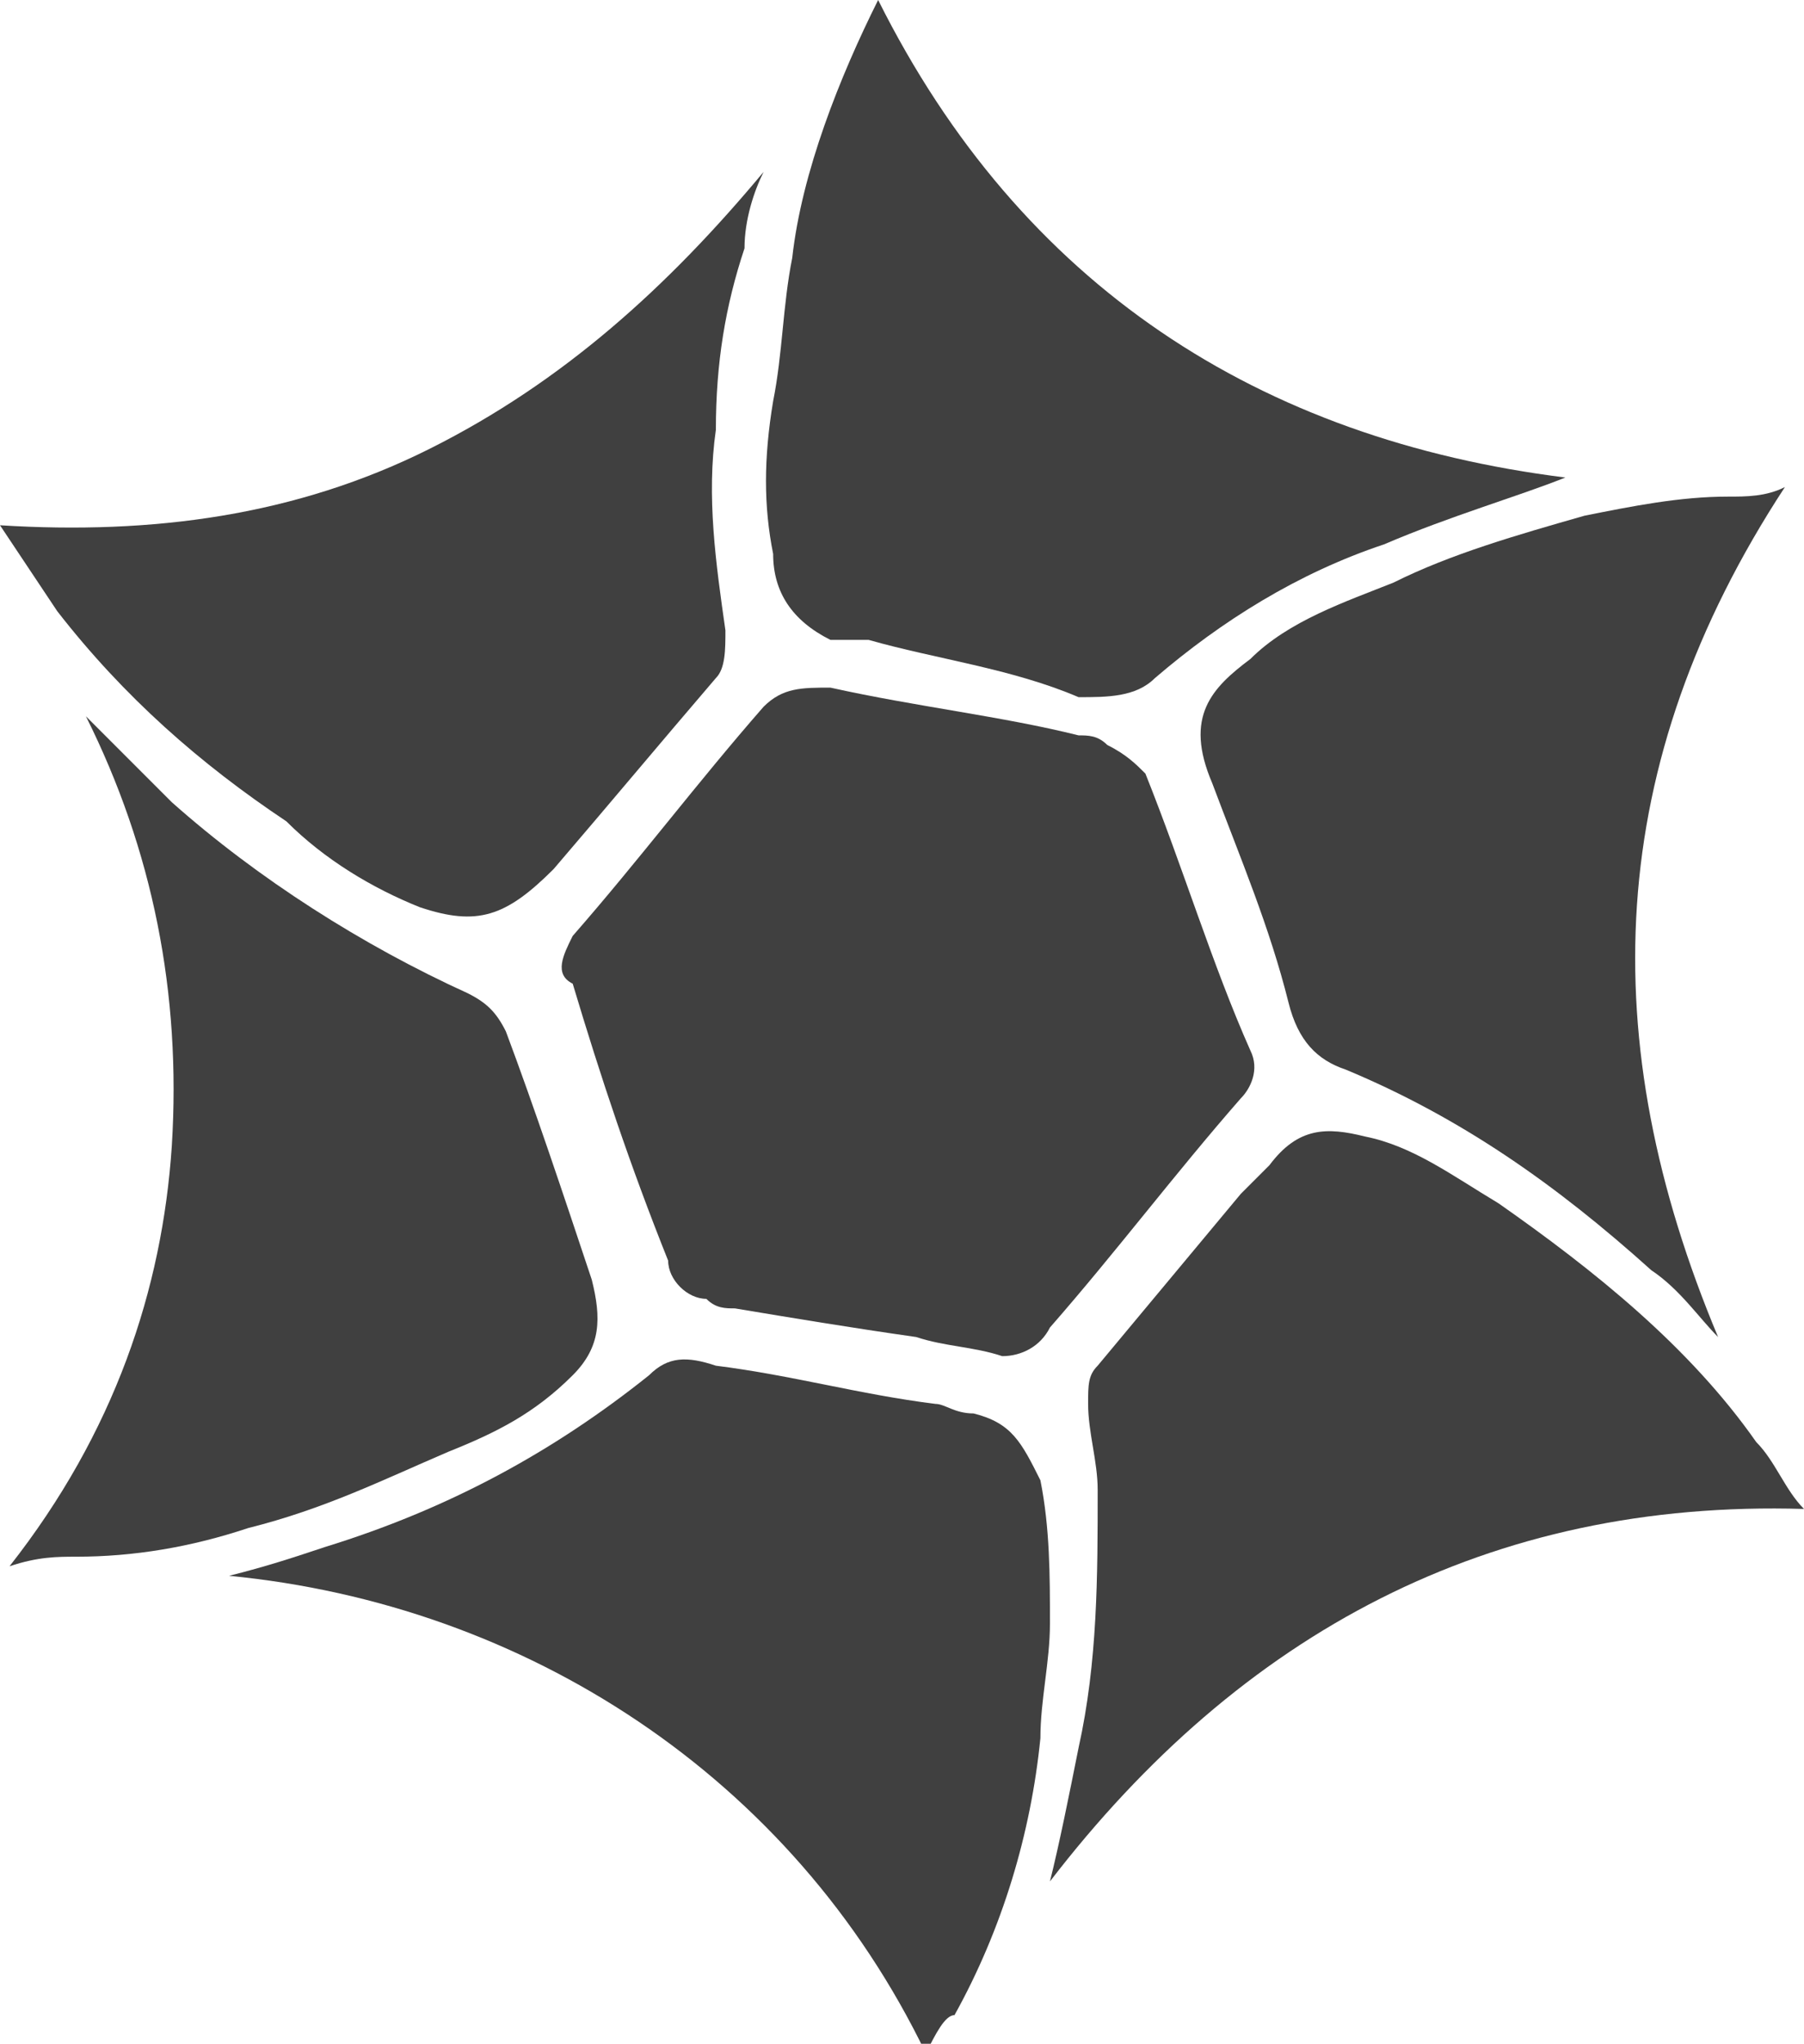
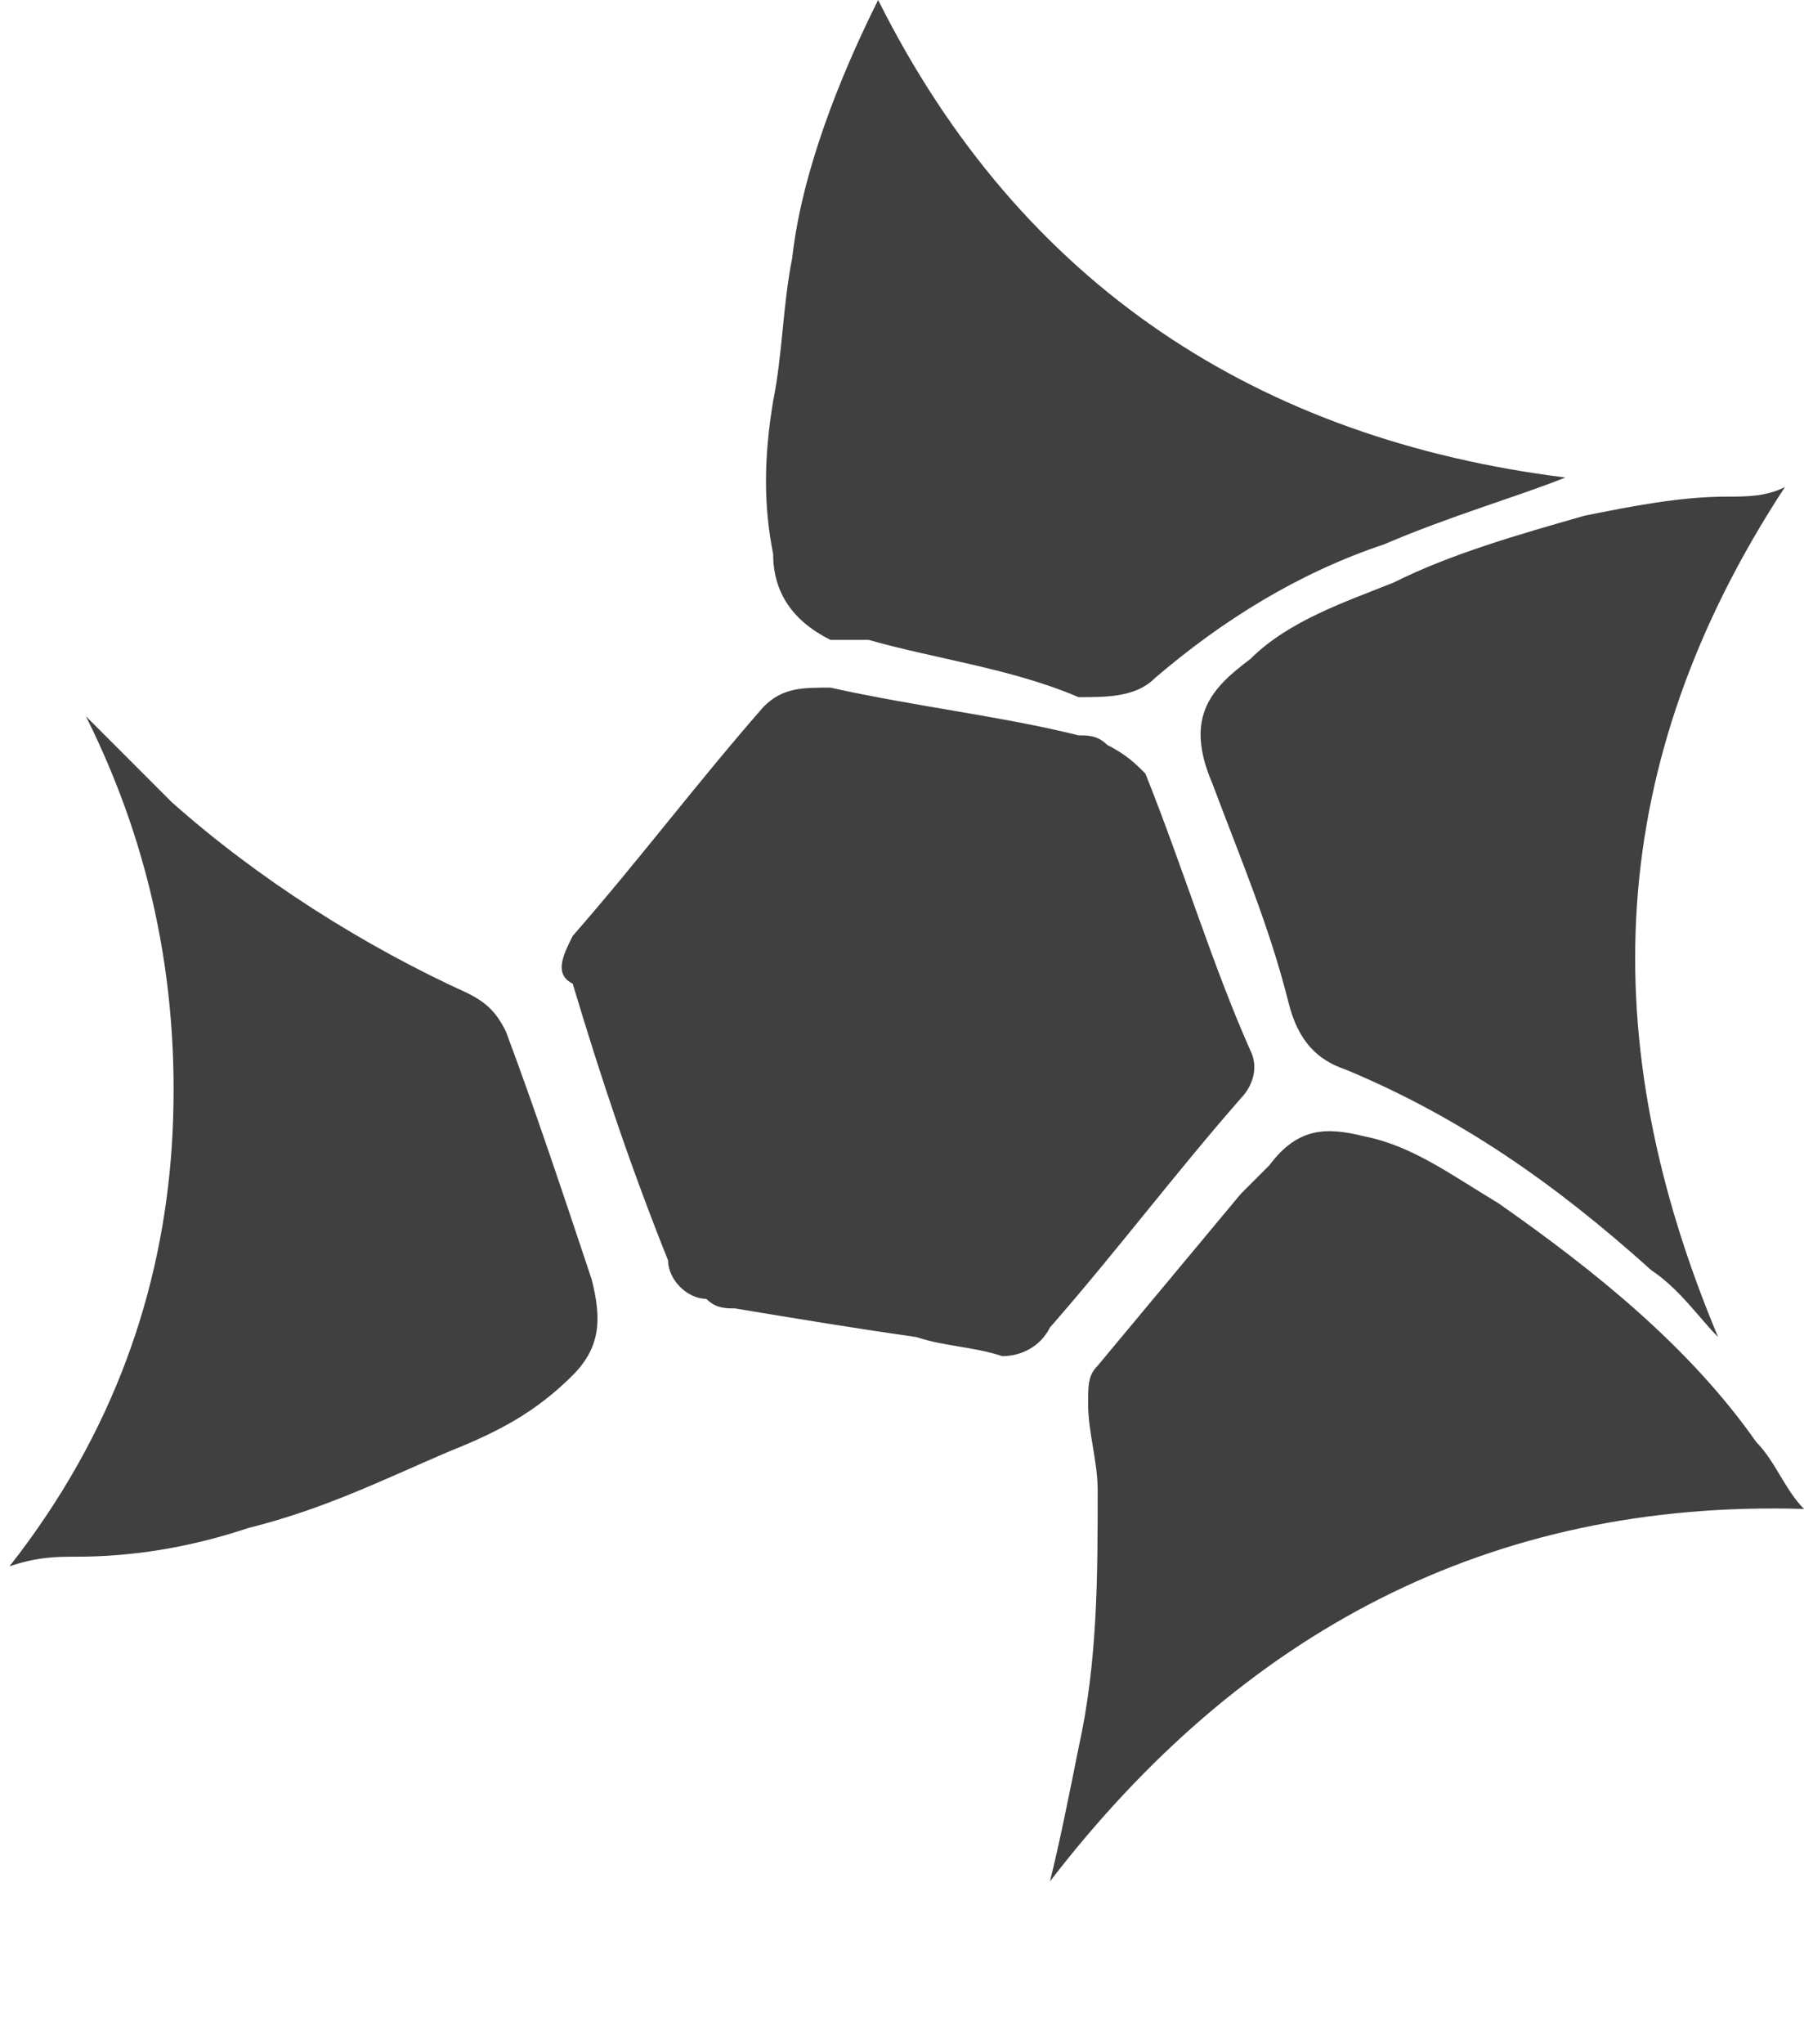
<svg xmlns="http://www.w3.org/2000/svg" version="1.1" id="Calque_1" x="0px" y="0px" width="18.9px" height="21.4px" viewBox="0 0 18.9 21.4" style="enable-background:new 0 0 18.9 21.4;" xml:space="preserve">
  <style type="text/css">
	.st0{fill:#404040;}
</style>
  <g>
    <path class="st0" d="M10.5,14.2c-0.3-0.1-0.6-0.1-0.9-0.2c-0.7-0.1-1.3-0.2-1.9-0.3c-0.1,0-0.2,0-0.3-0.1C7.2,13.6,7,13.4,7,13.2   c-0.4-1-0.7-1.9-1-2.9C5.8,10.2,5.9,10,6,9.8C6.7,9,7.3,8.2,8,7.4c0.2-0.2,0.4-0.2,0.7-0.2c0.9,0.2,1.8,0.3,2.6,0.5   c0.1,0,0.2,0,0.3,0.1c0.2,0.1,0.3,0.2,0.4,0.3c0.4,1,0.7,2,1.1,2.9c0.1,0.2,0,0.4-0.1,0.5c-0.7,0.8-1.3,1.6-2,2.4   C10.9,14.1,10.7,14.2,10.5,14.2z" />
    <path class="st0" d="M11,19.7c0.1-0.4,0.2-0.9,0.3-1.4c0.2-0.9,0.2-1.8,0.2-2.7c0-0.3-0.1-0.6-0.1-0.9c0-0.2,0-0.3,0.1-0.4   c0.5-0.6,1-1.2,1.5-1.8c0.1-0.1,0.2-0.2,0.3-0.3c0.3-0.4,0.6-0.4,1-0.3c0.5,0.1,0.9,0.4,1.4,0.7c1,0.7,2,1.5,2.7,2.5   c0.2,0.2,0.3,0.5,0.5,0.7C15.6,15.7,13,17.1,11,19.7z" />
    <path class="st0" d="M0.9,7.5c0.3,0.3,0.6,0.6,0.9,0.9c0.9,0.8,2,1.5,3.1,2c0.2,0.1,0.3,0.2,0.4,0.4c0.3,0.8,0.6,1.7,0.9,2.6   c0.1,0.4,0.1,0.7-0.2,1c-0.4,0.4-0.8,0.6-1.3,0.8c-0.7,0.3-1.3,0.6-2.1,0.8c-0.6,0.2-1.2,0.3-1.8,0.3c-0.2,0-0.4,0-0.7,0.1   C1.2,15,1.7,13.5,1.8,12C1.9,10.4,1.6,8.9,0.9,7.5z" />
-     <path class="st0" d="M9.7,21.5c-1.4-2.9-4.2-4.7-7.3-5c0.4-0.1,0.7-0.2,1-0.3c1.3-0.4,2.4-1,3.4-1.8c0.2-0.2,0.4-0.2,0.7-0.1   c0.8,0.1,1.5,0.3,2.3,0.4c0.1,0,0.2,0.1,0.4,0.1c0.4,0.1,0.5,0.3,0.7,0.7c0.1,0.5,0.1,1,0.1,1.5c0,0.4-0.1,0.8-0.1,1.2   c-0.1,1-0.4,2-0.9,2.9C9.9,21.1,9.8,21.3,9.7,21.5C9.7,21.4,9.7,21.4,9.7,21.5z" />
-     <path class="st0" d="M8,1.8C7.9,2,7.8,2.3,7.8,2.6C7.6,3.2,7.5,3.8,7.5,4.5c-0.1,0.7,0,1.4,0.1,2.1c0,0.2,0,0.4-0.1,0.5   c-0.6,0.7-1.1,1.3-1.7,2C5.3,9.6,5,9.7,4.4,9.5C3.9,9.3,3.4,9,3,8.6C2.1,8,1.3,7.3,0.6,6.4C0.4,6.1,0.2,5.8,0,5.5   c1.6,0.1,3.1-0.1,4.5-0.8C5.9,4,7,3,8,1.8z" />
    <path class="st0" d="M9.2,0c1.5,3,4,4.6,7.2,5c-0.5,0.2-1.2,0.4-1.9,0.7c-0.9,0.3-1.7,0.8-2.4,1.4c-0.2,0.2-0.5,0.2-0.8,0.2   C10.6,7,9.8,6.9,9.1,6.7C9,6.7,8.8,6.7,8.7,6.7C8.3,6.5,8.1,6.2,8.1,5.8c-0.1-0.5-0.1-1,0-1.6c0.1-0.5,0.1-1,0.2-1.5   C8.4,1.8,8.8,0.8,9.2,0z" />
    <path class="st0" d="M18,14c-0.2-0.2-0.4-0.5-0.7-0.7c-1-0.9-2-1.6-3.2-2.1c-0.3-0.1-0.5-0.3-0.6-0.7C13.3,9.7,13,9,12.7,8.2   c-0.3-0.7,0-1,0.4-1.3c0.4-0.4,1-0.6,1.5-0.8c0.6-0.3,1.3-0.5,2-0.7c0.5-0.1,1-0.2,1.5-0.2c0.2,0,0.4,0,0.6-0.1   C16.8,8,16.7,10.9,18,14z" />
  </g>
</svg>